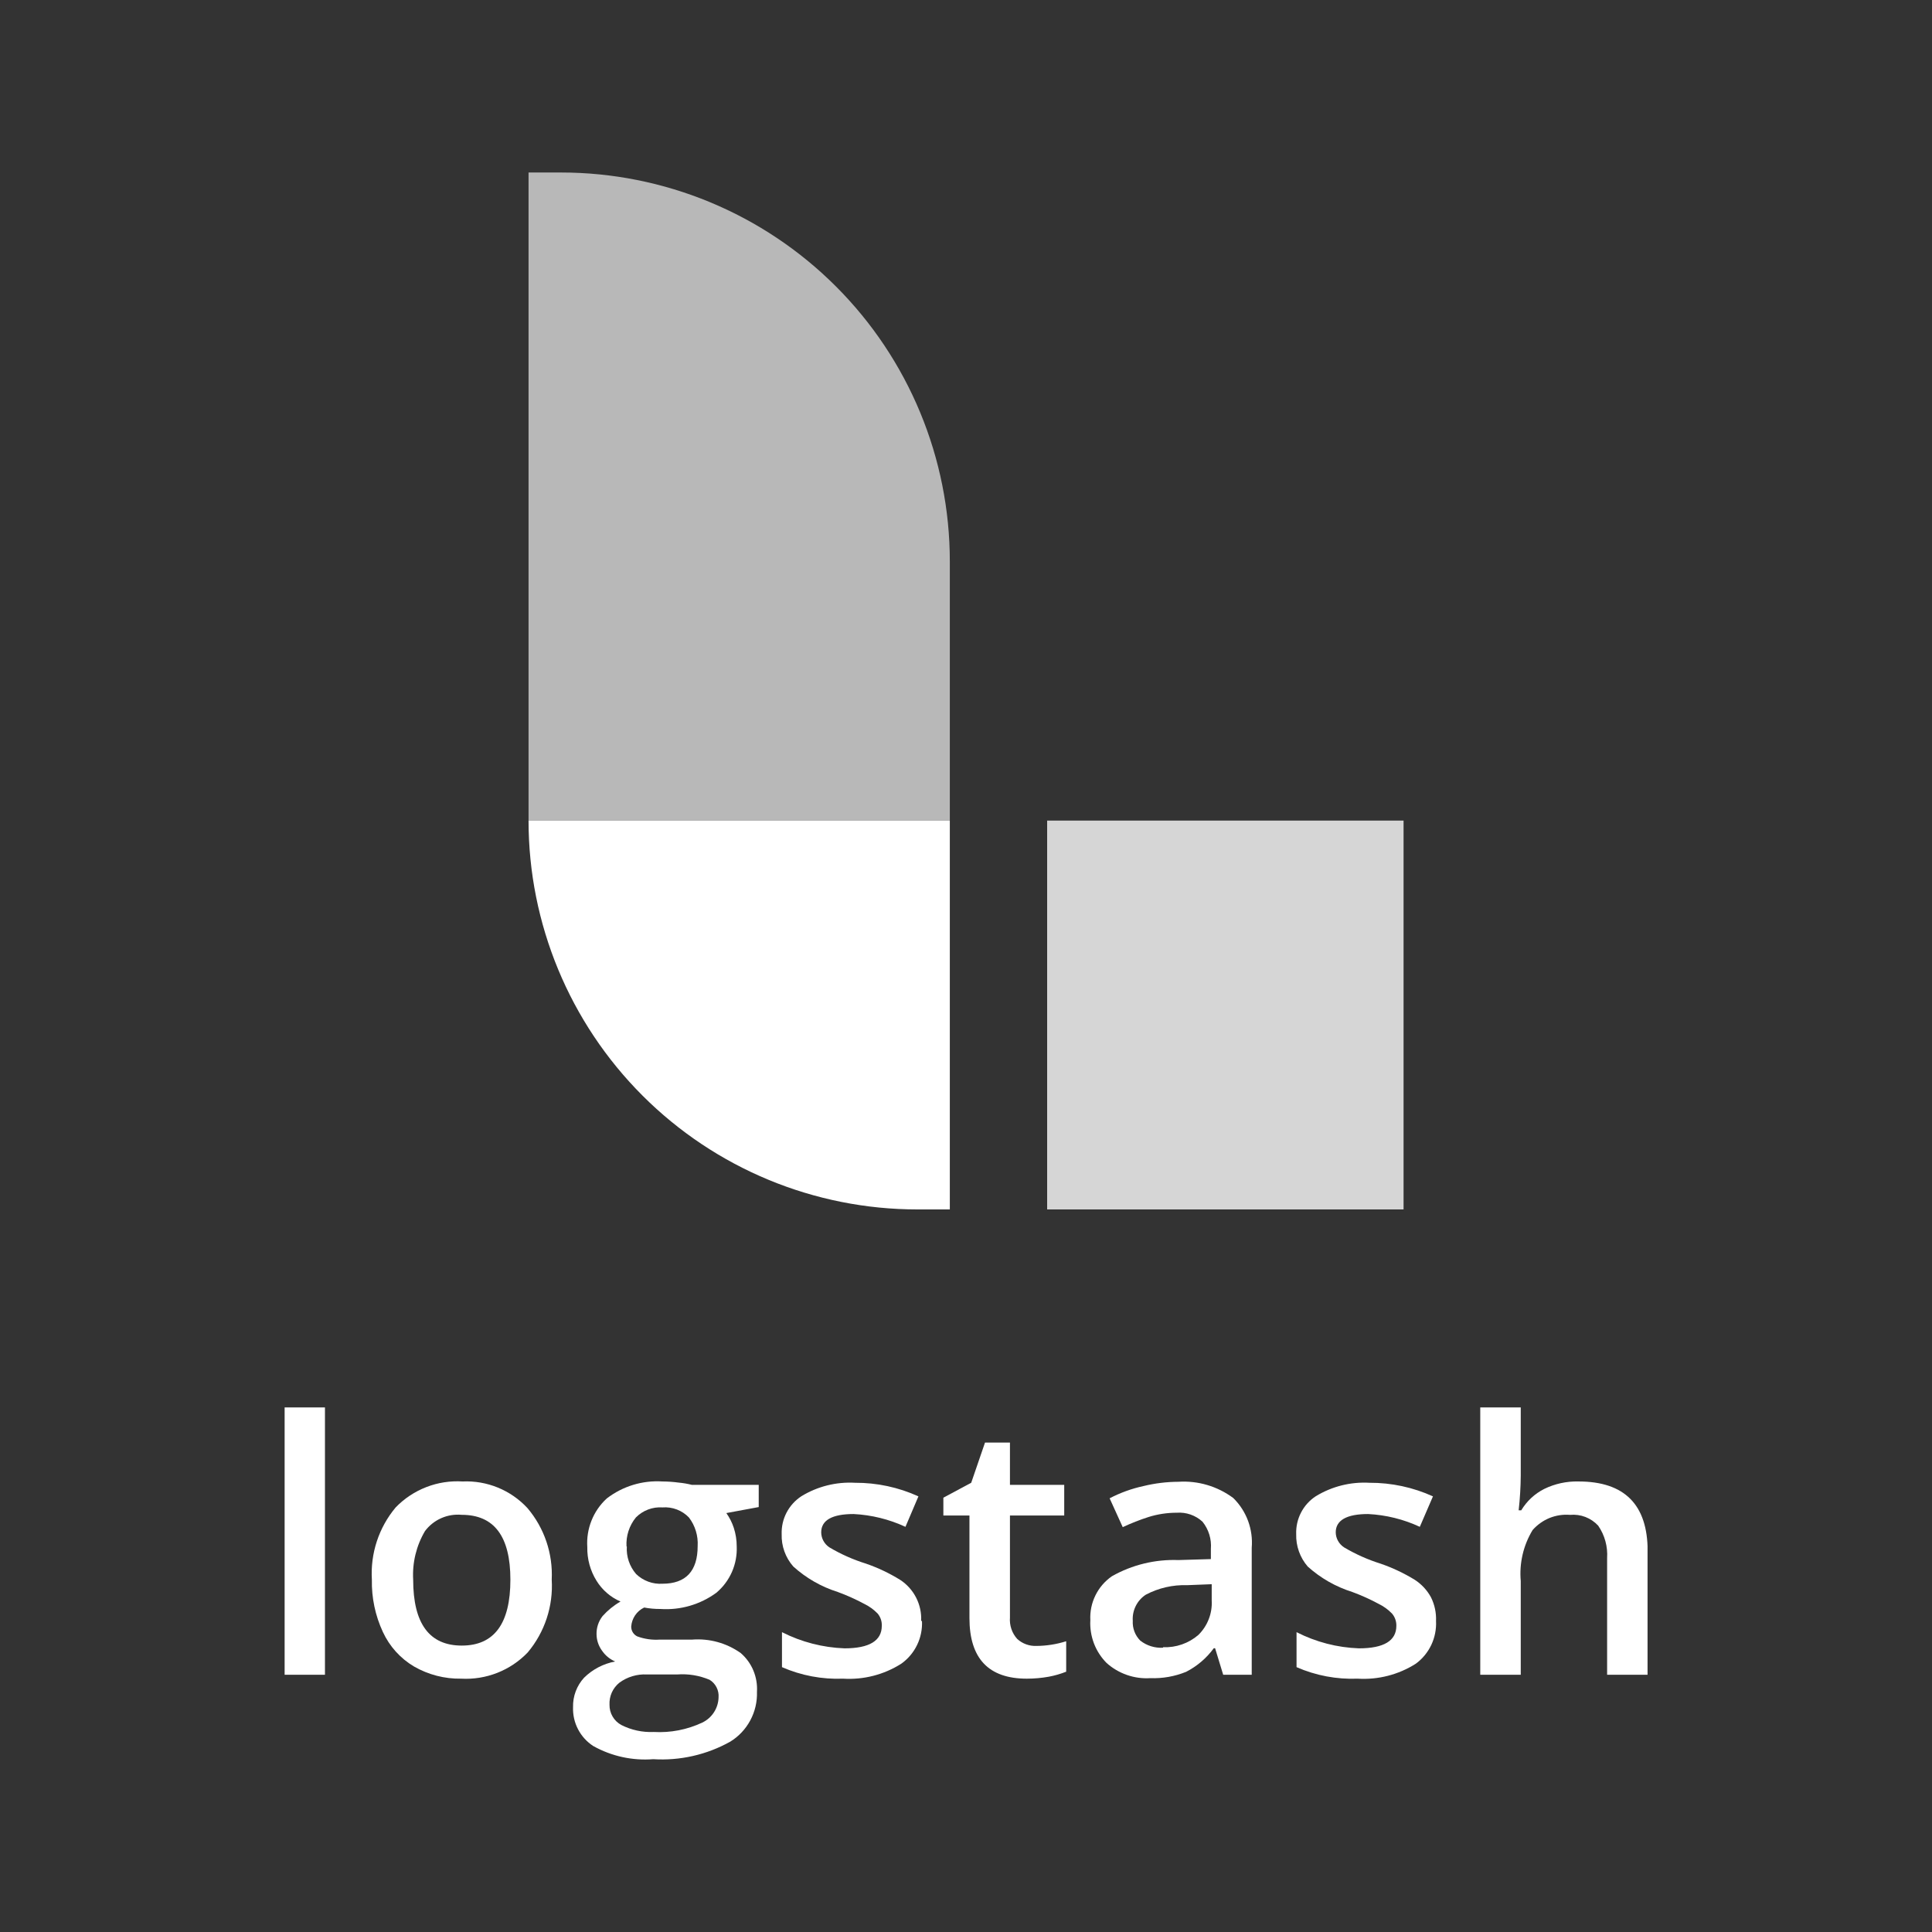
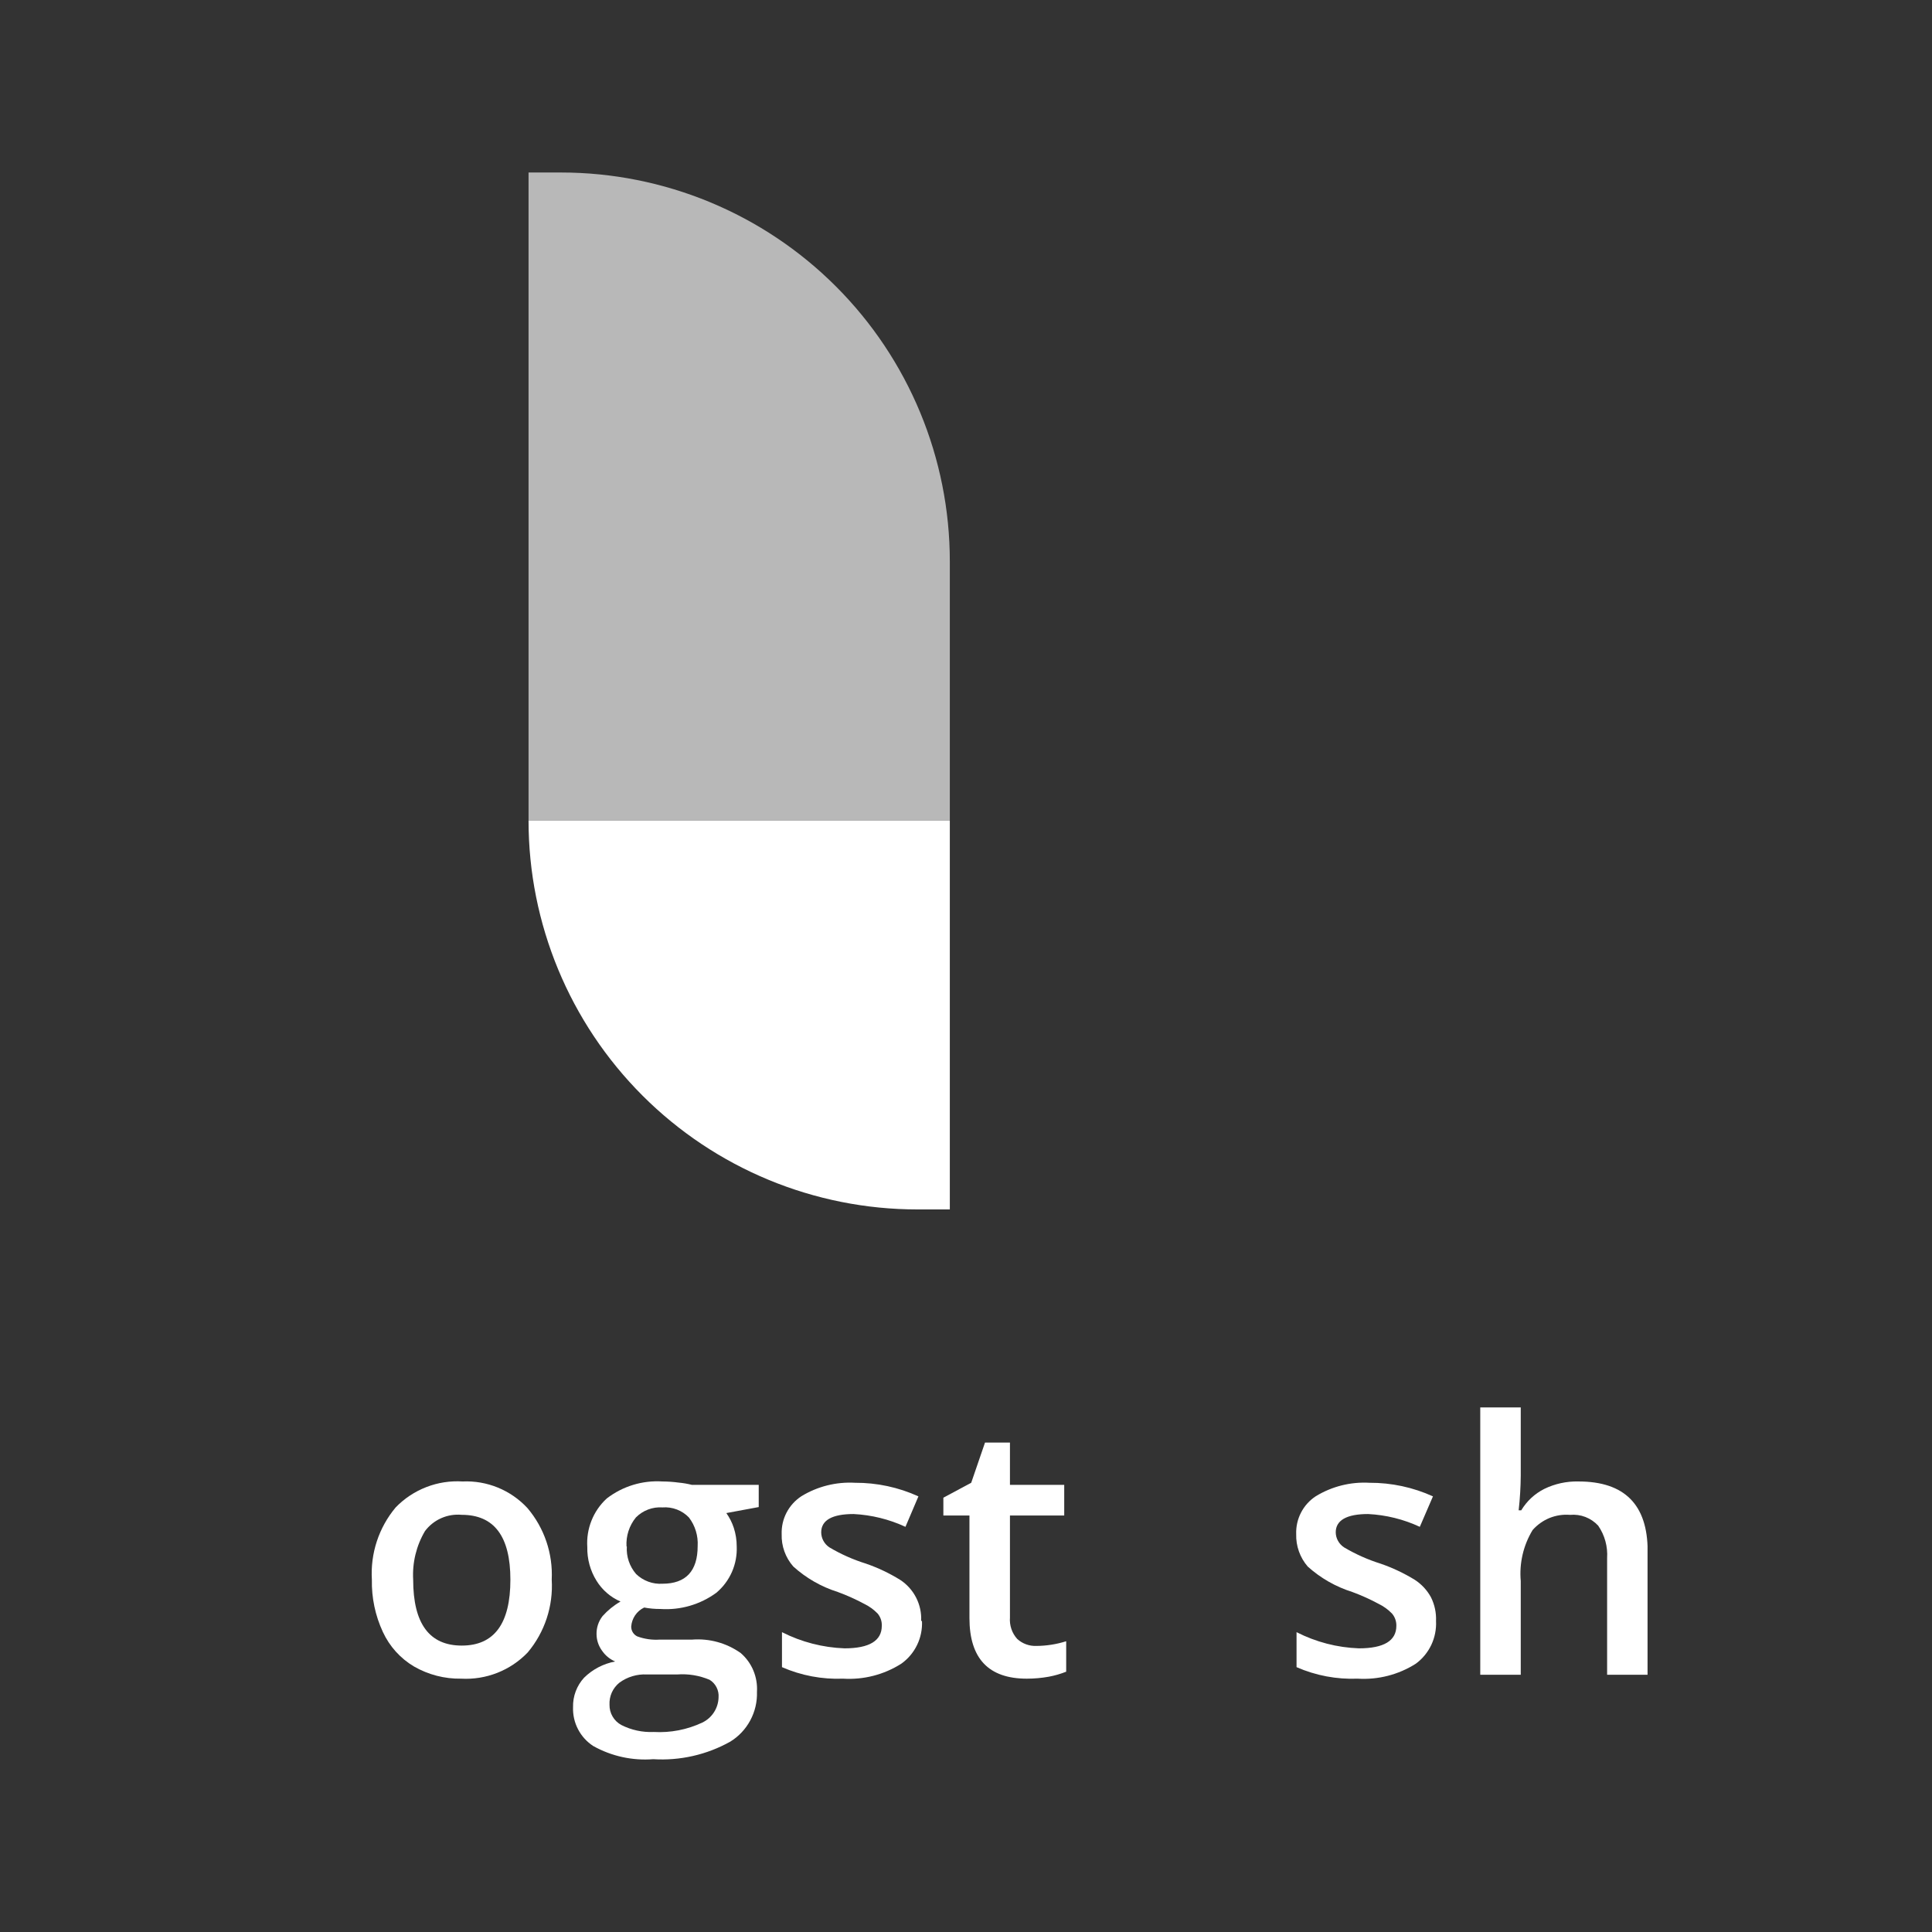
<svg xmlns="http://www.w3.org/2000/svg" width="56" height="56" viewBox="0 0 56 56" fill="none">
  <rect x="0" y="0" width="56" height="56" fill="#333333" stroke="none" />
  <g clip-path="url(#clip0_7682_37215)">
-     <path d="M40.683 23.785H30.352V35.056H40.683V23.785Z" fill="#D6D6D6" />
    <path d="M16.26 5H15.32V23.785H27.531V16.271C27.531 13.282 26.343 10.415 24.229 8.301C22.116 6.187 19.249 5 16.26 5Z" fill="#B8B8B8" />
    <path d="M15.32 23.785C15.32 26.774 16.508 29.641 18.622 31.755C20.735 33.869 23.602 35.056 26.591 35.056H27.531V23.785H15.32Z" fill="white" />
-     <path d="M9.419 48.544H8.25V40.795H9.419V48.544Z" fill="white" />
    <path d="M15.992 45.787C16.039 46.553 15.79 47.308 15.297 47.896C15.049 48.155 14.748 48.357 14.415 48.488C14.082 48.619 13.724 48.677 13.366 48.657C12.887 48.665 12.415 48.543 12 48.304C11.605 48.07 11.291 47.721 11.098 47.304C10.877 46.829 10.768 46.31 10.779 45.787C10.733 45.026 10.98 44.277 11.469 43.693C11.719 43.434 12.022 43.234 12.357 43.104C12.691 42.974 13.05 42.919 13.409 42.941C13.759 42.925 14.108 42.986 14.433 43.119C14.757 43.252 15.049 43.454 15.287 43.711C15.777 44.288 16.029 45.031 15.992 45.787ZM11.976 45.787C11.976 47.061 12.446 47.698 13.385 47.698C14.325 47.698 14.794 47.061 14.794 45.787C14.794 44.535 14.325 43.908 13.385 43.908C13.182 43.889 12.977 43.922 12.791 44.004C12.604 44.086 12.442 44.215 12.319 44.378C12.067 44.803 11.948 45.294 11.976 45.787Z" fill="white" />
    <path d="M21.992 43.04V43.683L21.053 43.857C21.146 43.988 21.219 44.132 21.269 44.284C21.326 44.459 21.354 44.641 21.354 44.825C21.365 45.079 21.317 45.332 21.215 45.565C21.112 45.798 20.957 46.005 20.762 46.168C20.294 46.51 19.72 46.676 19.142 46.637C18.984 46.638 18.827 46.624 18.672 46.595C18.566 46.645 18.476 46.723 18.41 46.819C18.344 46.916 18.305 47.028 18.296 47.145C18.295 47.204 18.31 47.262 18.341 47.313C18.372 47.364 18.417 47.405 18.47 47.431C18.678 47.508 18.901 47.54 19.123 47.525H20.062C20.563 47.486 21.061 47.624 21.471 47.915C21.63 48.053 21.756 48.226 21.837 48.421C21.918 48.616 21.954 48.827 21.941 49.037C21.951 49.325 21.884 49.611 21.748 49.865C21.612 50.119 21.411 50.333 21.166 50.483C20.486 50.863 19.712 51.039 18.935 50.991C18.331 51.038 17.726 50.906 17.197 50.61C17.01 50.489 16.858 50.322 16.755 50.124C16.652 49.927 16.602 49.706 16.61 49.483C16.602 49.168 16.717 48.861 16.93 48.629C17.177 48.386 17.491 48.222 17.831 48.159C17.674 48.092 17.541 47.981 17.446 47.84C17.347 47.703 17.293 47.539 17.291 47.37C17.287 47.18 17.348 46.994 17.465 46.844C17.615 46.676 17.791 46.533 17.986 46.421C17.698 46.297 17.456 46.087 17.291 45.82C17.109 45.528 17.016 45.188 17.023 44.843C17.006 44.581 17.047 44.319 17.145 44.075C17.242 43.831 17.393 43.612 17.587 43.434C18.048 43.079 18.622 42.904 19.203 42.941C19.36 42.942 19.517 42.953 19.672 42.974C19.802 42.986 19.931 43.008 20.057 43.04H21.992ZM17.667 49.413C17.665 49.533 17.695 49.651 17.756 49.754C17.816 49.858 17.904 49.943 18.01 50C18.3 50.147 18.624 50.217 18.949 50.202C19.434 50.23 19.918 50.136 20.358 49.929C20.495 49.863 20.612 49.76 20.695 49.631C20.778 49.503 20.824 49.354 20.828 49.201C20.836 49.101 20.816 48.999 20.77 48.909C20.725 48.819 20.655 48.743 20.569 48.69C20.273 48.565 19.951 48.511 19.63 48.535H18.752C18.466 48.52 18.184 48.604 17.953 48.774C17.859 48.85 17.783 48.948 17.733 49.059C17.684 49.17 17.661 49.291 17.667 49.413ZM18.169 44.825C18.15 45.115 18.246 45.402 18.437 45.623C18.538 45.721 18.658 45.796 18.79 45.845C18.922 45.894 19.062 45.914 19.203 45.905C19.879 45.905 20.222 45.538 20.222 44.815C20.24 44.517 20.15 44.221 19.968 43.984C19.87 43.882 19.75 43.803 19.618 43.753C19.485 43.703 19.344 43.682 19.203 43.693C19.061 43.683 18.919 43.704 18.786 43.754C18.653 43.804 18.532 43.883 18.432 43.984C18.239 44.22 18.142 44.52 18.16 44.825H18.169Z" fill="white" />
    <path d="M26.724 46.985C26.736 47.225 26.687 47.465 26.582 47.681C26.477 47.898 26.319 48.085 26.123 48.224C25.62 48.543 25.03 48.694 24.437 48.657C23.829 48.681 23.224 48.567 22.666 48.323V47.309C23.229 47.595 23.848 47.755 24.479 47.778C25.198 47.778 25.559 47.558 25.559 47.126C25.565 46.998 25.523 46.872 25.442 46.773C25.328 46.655 25.195 46.558 25.047 46.487C24.8 46.355 24.545 46.24 24.282 46.144C23.805 45.994 23.366 45.742 22.995 45.407C22.767 45.148 22.646 44.812 22.657 44.467C22.65 44.25 22.699 44.035 22.799 43.843C22.9 43.65 23.048 43.487 23.23 43.368C23.696 43.084 24.239 42.948 24.784 42.979C25.418 42.976 26.044 43.11 26.621 43.373L26.245 44.256C25.772 44.037 25.262 43.911 24.742 43.885C24.122 43.885 23.803 44.063 23.803 44.416C23.804 44.503 23.826 44.588 23.868 44.664C23.91 44.74 23.97 44.805 24.042 44.852C24.375 45.05 24.73 45.207 25.099 45.322C25.446 45.442 25.778 45.599 26.09 45.792C26.287 45.92 26.447 46.098 26.554 46.307C26.661 46.516 26.712 46.75 26.7 46.985H26.724Z" fill="white" />
    <path d="M30.044 47.708C30.336 47.706 30.626 47.66 30.904 47.572V48.455C30.741 48.519 30.573 48.568 30.401 48.6C30.19 48.638 29.977 48.657 29.762 48.657C28.654 48.657 28.1 48.071 28.1 46.9V43.928H27.344V43.411L28.151 42.979L28.551 41.814H29.274V43.04H30.847V43.928H29.274V46.882C29.265 46.995 29.279 47.108 29.315 47.216C29.351 47.323 29.409 47.422 29.485 47.506C29.638 47.645 29.838 47.717 30.044 47.708Z" fill="white" />
-     <path d="M35.455 48.544L35.22 47.774H35.183C34.972 48.062 34.697 48.297 34.38 48.459C34.05 48.593 33.697 48.655 33.342 48.642C33.112 48.657 32.881 48.625 32.663 48.549C32.446 48.473 32.245 48.355 32.074 48.201C31.913 48.038 31.788 47.844 31.707 47.631C31.627 47.417 31.591 47.189 31.604 46.961C31.591 46.713 31.642 46.466 31.751 46.244C31.86 46.021 32.025 45.83 32.229 45.688C32.816 45.356 33.484 45.194 34.159 45.219L35.098 45.191V44.895C35.121 44.61 35.033 44.328 34.854 44.106C34.754 44.014 34.636 43.944 34.507 43.899C34.379 43.855 34.243 43.837 34.107 43.847C33.832 43.847 33.558 43.888 33.295 43.97C33.038 44.052 32.787 44.151 32.543 44.265L32.163 43.429C32.474 43.267 32.806 43.147 33.149 43.073C33.478 42.993 33.816 42.952 34.154 42.95C34.724 42.913 35.288 43.08 35.746 43.42C35.936 43.606 36.082 43.832 36.175 44.081C36.267 44.33 36.304 44.597 36.282 44.862V48.544H35.455ZM33.713 47.745C34.087 47.761 34.453 47.633 34.736 47.389C34.868 47.259 34.971 47.102 35.037 46.93C35.104 46.758 35.133 46.573 35.122 46.388V45.919L34.413 45.947C33.994 45.933 33.58 46.028 33.21 46.224C33.086 46.305 32.986 46.418 32.92 46.551C32.854 46.684 32.824 46.832 32.834 46.98C32.828 47.085 32.844 47.191 32.881 47.289C32.918 47.388 32.976 47.478 33.05 47.553C33.238 47.701 33.474 47.774 33.713 47.76V47.745Z" fill="white" />
    <path d="M41.624 46.985C41.636 47.224 41.589 47.462 41.487 47.679C41.384 47.895 41.23 48.083 41.037 48.224C40.535 48.543 39.944 48.694 39.351 48.657C38.743 48.681 38.138 48.567 37.581 48.323V47.309C38.142 47.595 38.759 47.756 39.389 47.778C40.112 47.778 40.474 47.558 40.474 47.126C40.477 46.997 40.434 46.872 40.351 46.773C40.238 46.655 40.104 46.558 39.957 46.487C39.712 46.355 39.457 46.24 39.196 46.144C38.718 45.994 38.277 45.742 37.905 45.407C37.68 45.146 37.561 44.811 37.571 44.468C37.563 44.251 37.611 44.036 37.711 43.843C37.81 43.651 37.958 43.487 38.139 43.369C38.606 43.084 39.148 42.948 39.694 42.979C40.329 42.976 40.957 43.11 41.535 43.373L41.154 44.256C40.684 44.037 40.175 43.911 39.656 43.885C39.036 43.885 38.717 44.064 38.717 44.416C38.718 44.503 38.741 44.589 38.784 44.665C38.827 44.741 38.888 44.806 38.961 44.853C39.293 45.049 39.646 45.207 40.013 45.322C40.361 45.442 40.695 45.599 41.009 45.792C41.205 45.919 41.367 46.094 41.478 46.299C41.584 46.512 41.634 46.748 41.624 46.985Z" fill="white" />
    <path d="M47.758 48.544H46.583V45.163C46.605 44.829 46.514 44.498 46.325 44.223C46.222 44.111 46.095 44.025 45.953 43.97C45.812 43.916 45.659 43.895 45.508 43.909C45.305 43.892 45.102 43.924 44.913 44C44.725 44.077 44.557 44.197 44.423 44.35C44.154 44.794 44.034 45.312 44.08 45.829V48.544H42.906V40.795H44.08V42.767C44.077 43.105 44.057 43.442 44.019 43.777H44.094C44.254 43.511 44.485 43.296 44.761 43.157C45.069 43.007 45.409 42.933 45.752 42.941C47.089 42.941 47.758 43.614 47.758 44.961V48.544Z" fill="white" />
  </g>
  <defs>
    <clipPath id="clip0_7682_37215">
      <rect width="39.505" height="46" fill="white" transform="translate(8.25 5)" />
    </clipPath>
  </defs>
</svg>